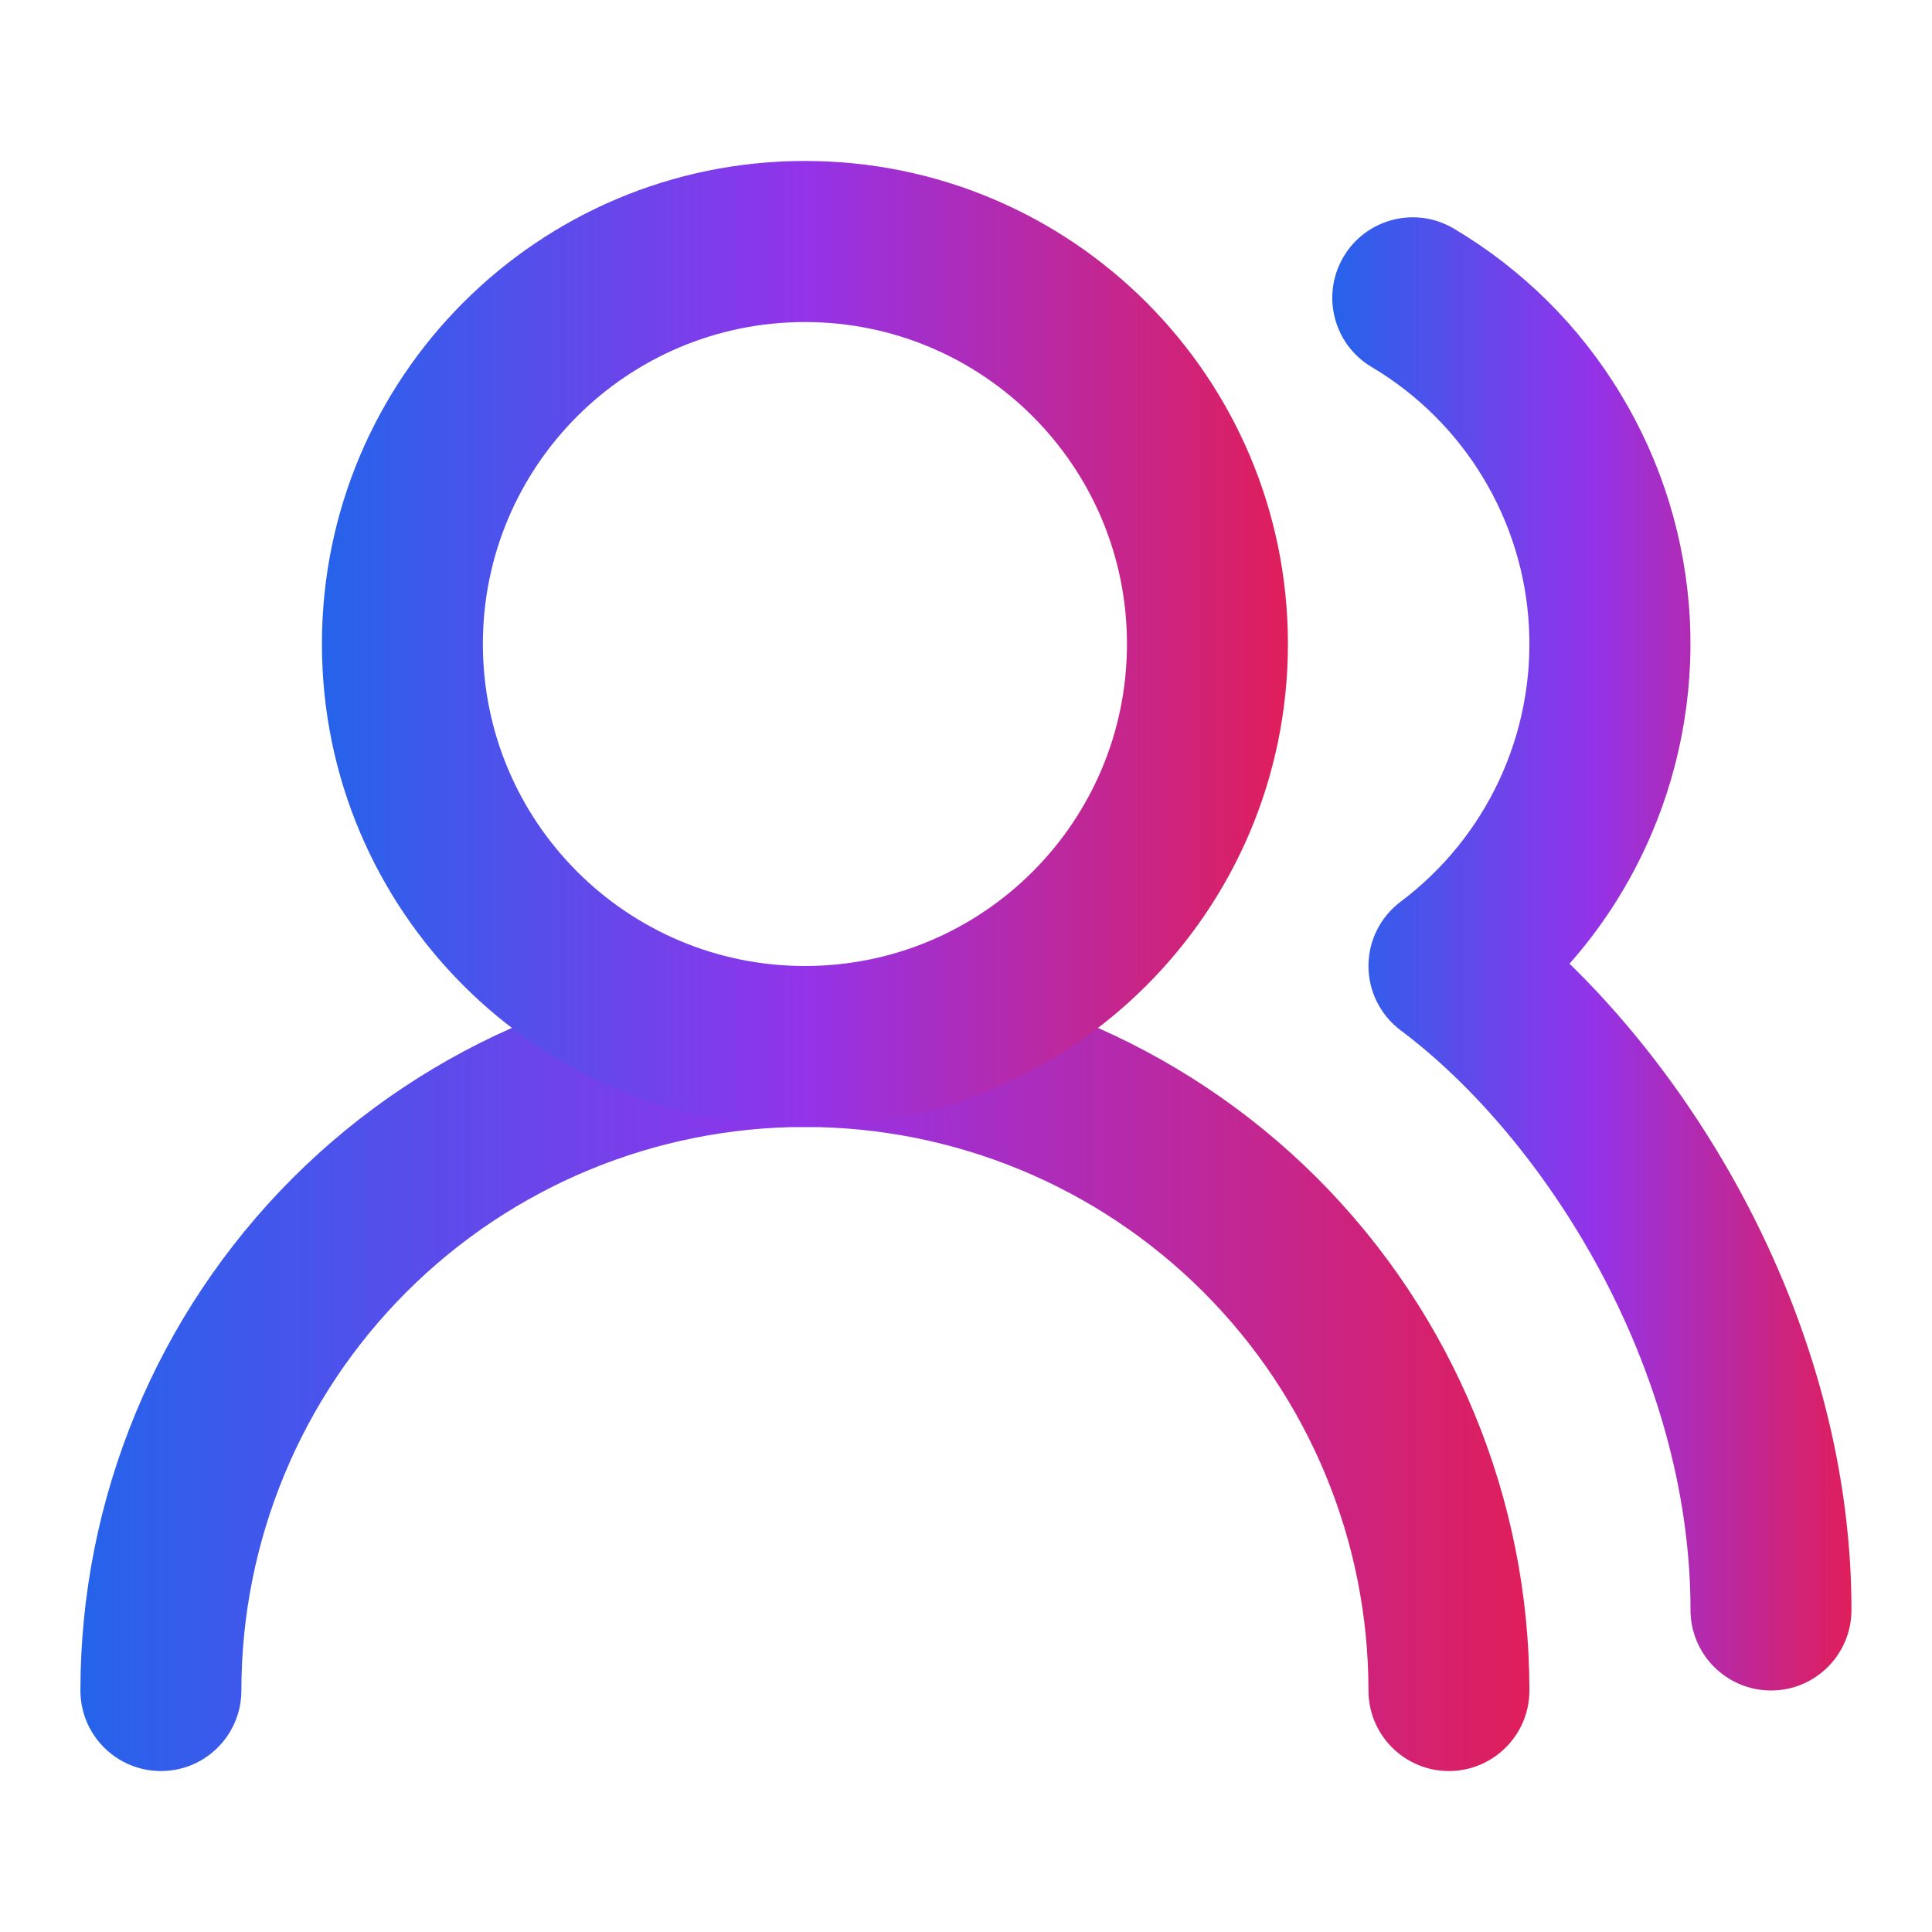
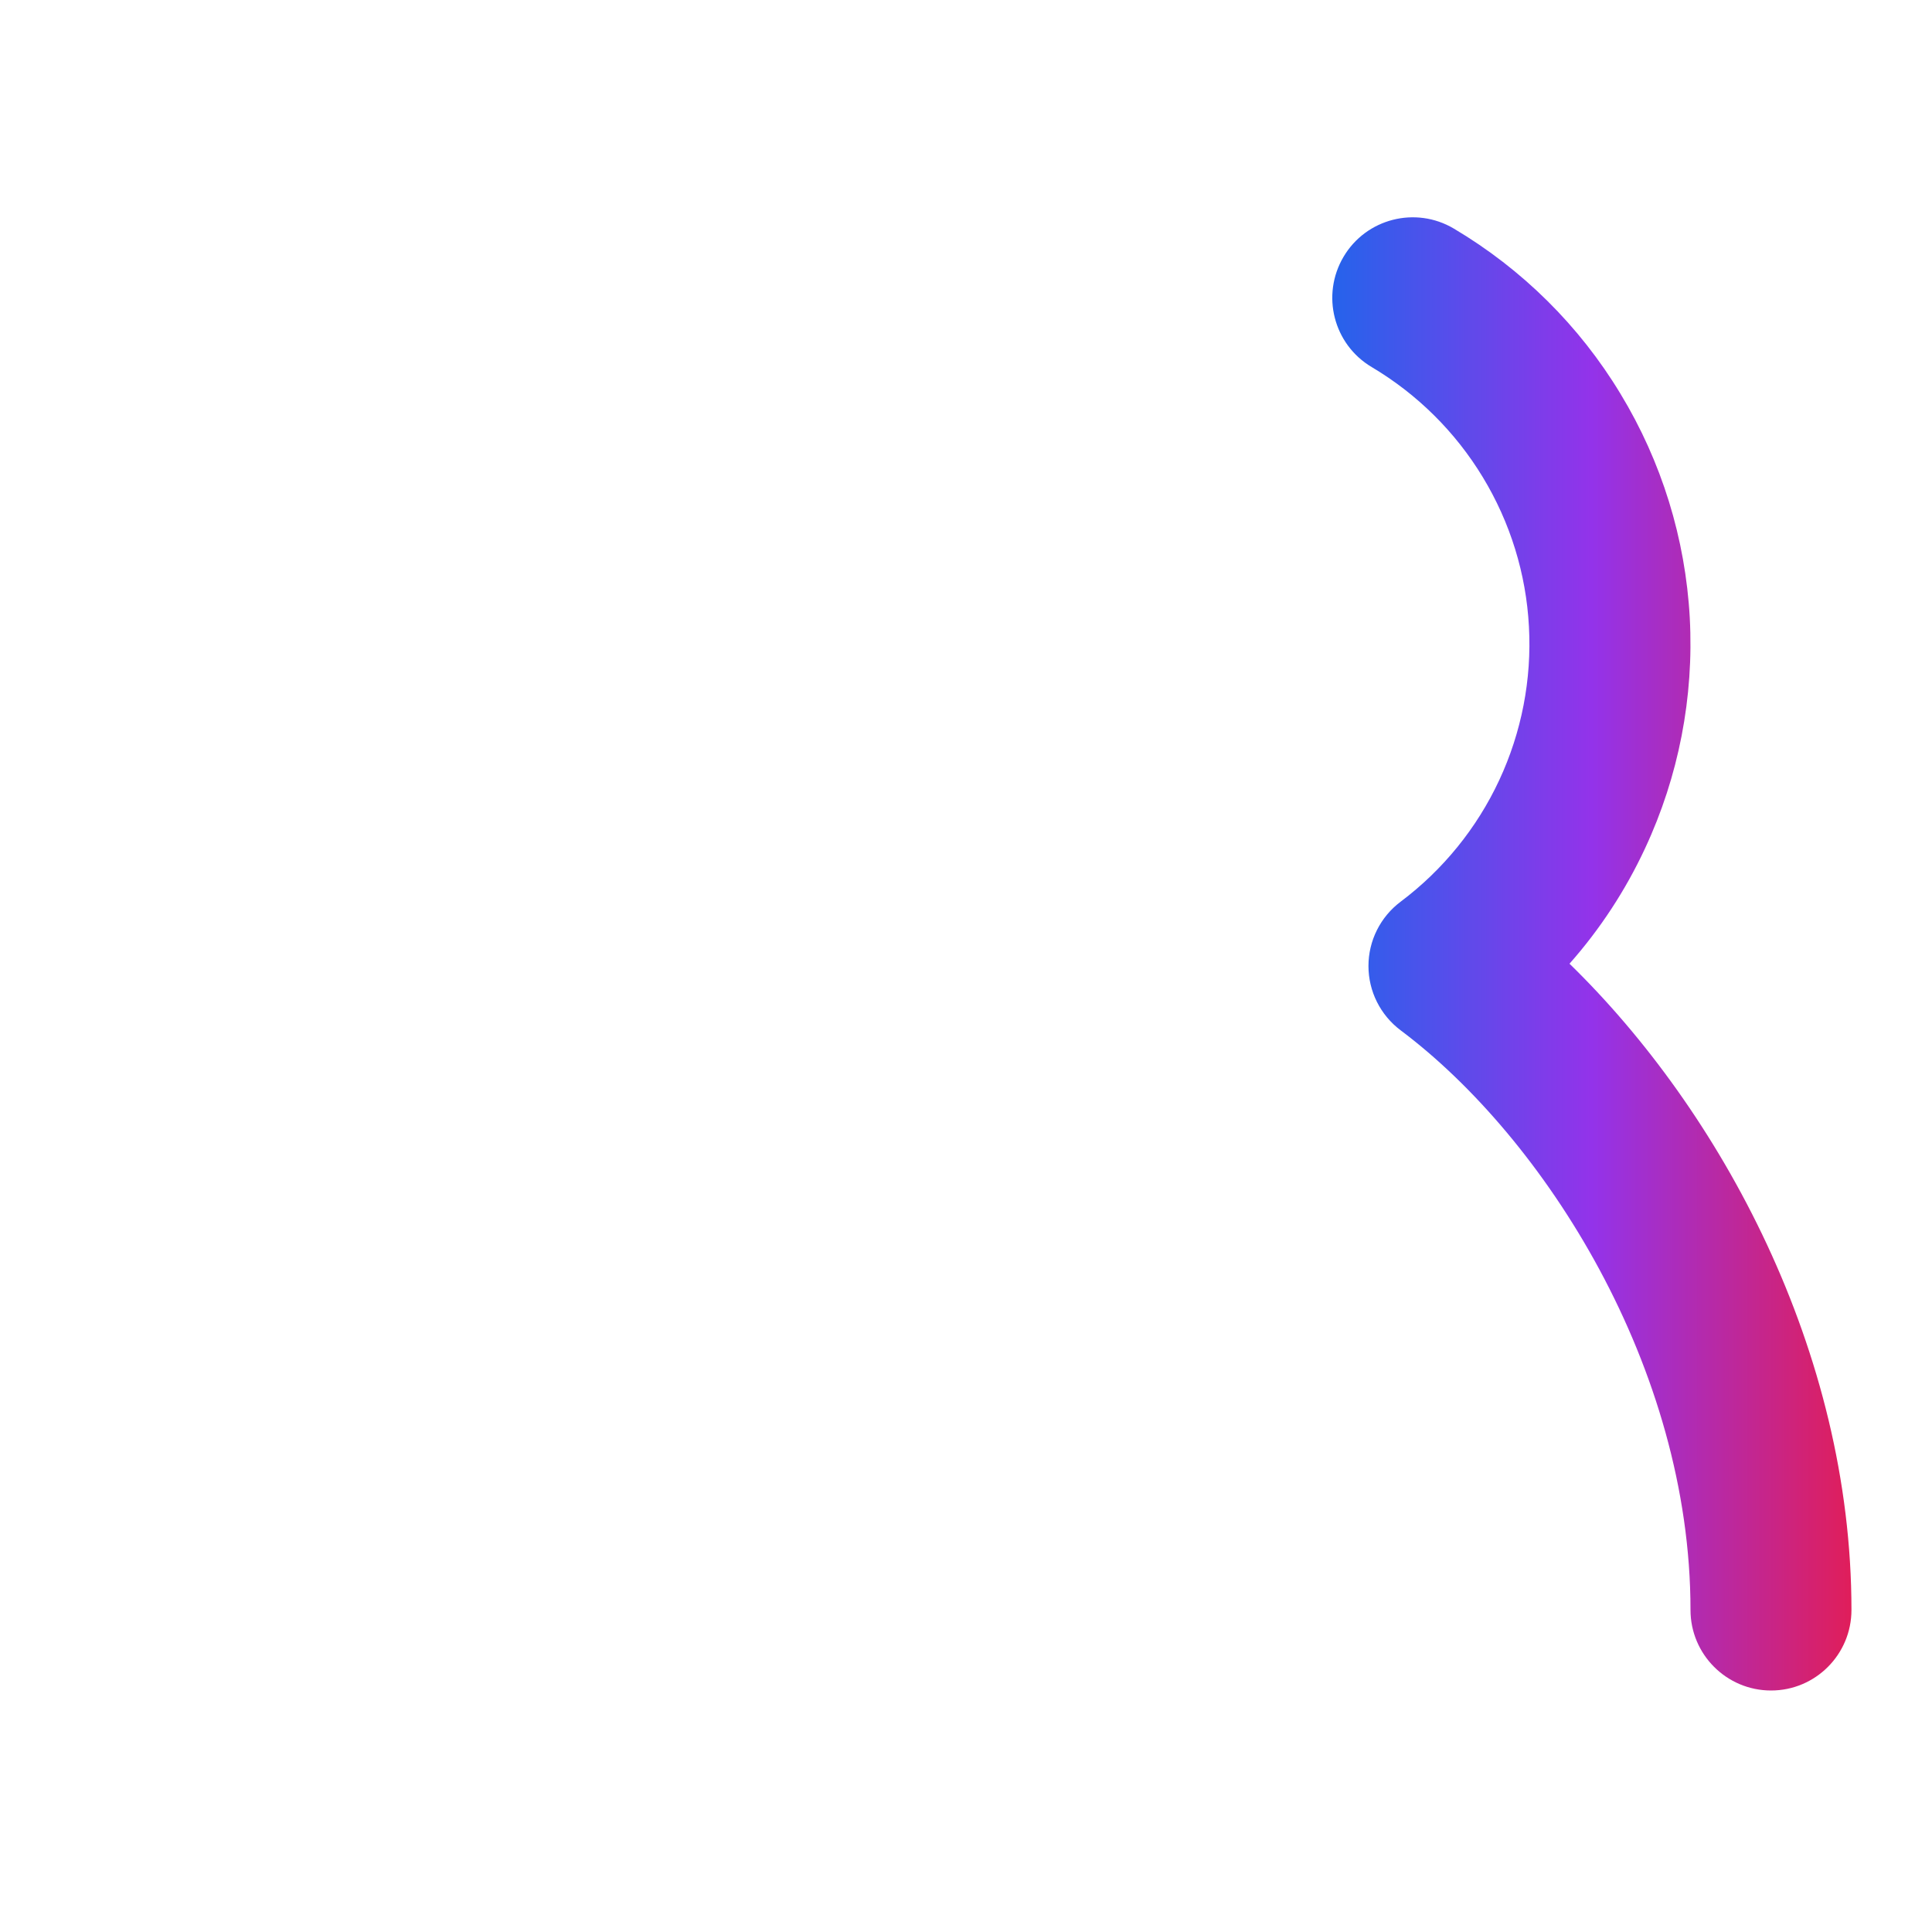
<svg xmlns="http://www.w3.org/2000/svg" width="16" height="16" viewBox="0 0 16 16" fill="none">
-   <path fill-rule="evenodd" clip-rule="evenodd" d="M2.423 9.757C3.549 8.632 5.075 8 6.666 8C8.257 8 9.783 8.632 10.909 9.757C12.034 10.883 12.666 12.409 12.666 14C12.666 14.368 12.367 14.667 11.999 14.667C11.631 14.667 11.333 14.368 11.333 14C11.333 12.762 10.841 11.575 9.966 10.7C9.091 9.825 7.904 9.333 6.666 9.333C5.428 9.333 4.241 9.825 3.366 10.7C2.491 11.575 1.999 12.762 1.999 14C1.999 14.368 1.701 14.667 1.333 14.667C0.964 14.667 0.666 14.368 0.666 14C0.666 12.409 1.298 10.883 2.423 9.757Z" fill="url(#paint0_linear_28418_164170)" />
-   <path fill-rule="evenodd" clip-rule="evenodd" d="M6.666 2.667C5.193 2.667 3.999 3.86 3.999 5.333C3.999 6.806 5.193 8 6.666 8C8.139 8 9.333 6.806 9.333 5.333C9.333 3.86 8.139 2.667 6.666 2.667ZM2.666 5.333C2.666 3.124 4.457 1.333 6.666 1.333C8.875 1.333 10.666 3.124 10.666 5.333C10.666 7.542 8.875 9.333 6.666 9.333C4.457 9.333 2.666 7.542 2.666 5.333Z" fill="url(#paint1_linear_28418_164170)" />
  <path fill-rule="evenodd" clip-rule="evenodd" d="M11.127 2.126C11.314 1.81 11.723 1.705 12.04 1.893C12.606 2.229 13.08 2.698 13.42 3.261C13.761 3.823 13.958 4.46 13.994 5.117C14.029 5.774 13.902 6.429 13.624 7.025C13.462 7.373 13.251 7.695 12.998 7.981C14.246 9.196 15.333 11.185 15.333 13.333C15.333 13.701 15.035 14 14.667 14C14.299 14 14 13.701 14 13.333C14 11.326 12.791 9.426 11.6 8.533C11.432 8.407 11.333 8.21 11.333 8C11.333 7.79 11.432 7.593 11.6 7.467C11.95 7.204 12.231 6.858 12.416 6.461C12.601 6.064 12.686 5.627 12.662 5.189C12.639 4.752 12.507 4.326 12.28 3.952C12.053 3.577 11.737 3.264 11.36 3.04C11.043 2.852 10.939 2.443 11.127 2.126Z" fill="url(#paint2_linear_28418_164170)" />
  <defs>
    <linearGradient id="paint0_linear_28418_164170" x1="0.666" y1="11.333" x2="12.666" y2="11.333" gradientUnits="userSpaceOnUse">
      <stop stop-color="#2563EB" />
      <stop offset="0.5" stop-color="#9333EA" />
      <stop offset="1" stop-color="#E01E5A" />
    </linearGradient>
    <linearGradient id="paint1_linear_28418_164170" x1="2.666" y1="5.333" x2="10.666" y2="5.333" gradientUnits="userSpaceOnUse">
      <stop stop-color="#2563EB" />
      <stop offset="0.5" stop-color="#9333EA" />
      <stop offset="1" stop-color="#E01E5A" />
    </linearGradient>
    <linearGradient id="paint2_linear_28418_164170" x1="11.033" y1="7.9" x2="15.333" y2="7.9" gradientUnits="userSpaceOnUse">
      <stop stop-color="#2563EB" />
      <stop offset="0.5" stop-color="#9333EA" />
      <stop offset="1" stop-color="#E01E5A" />
    </linearGradient>
  </defs>
</svg>